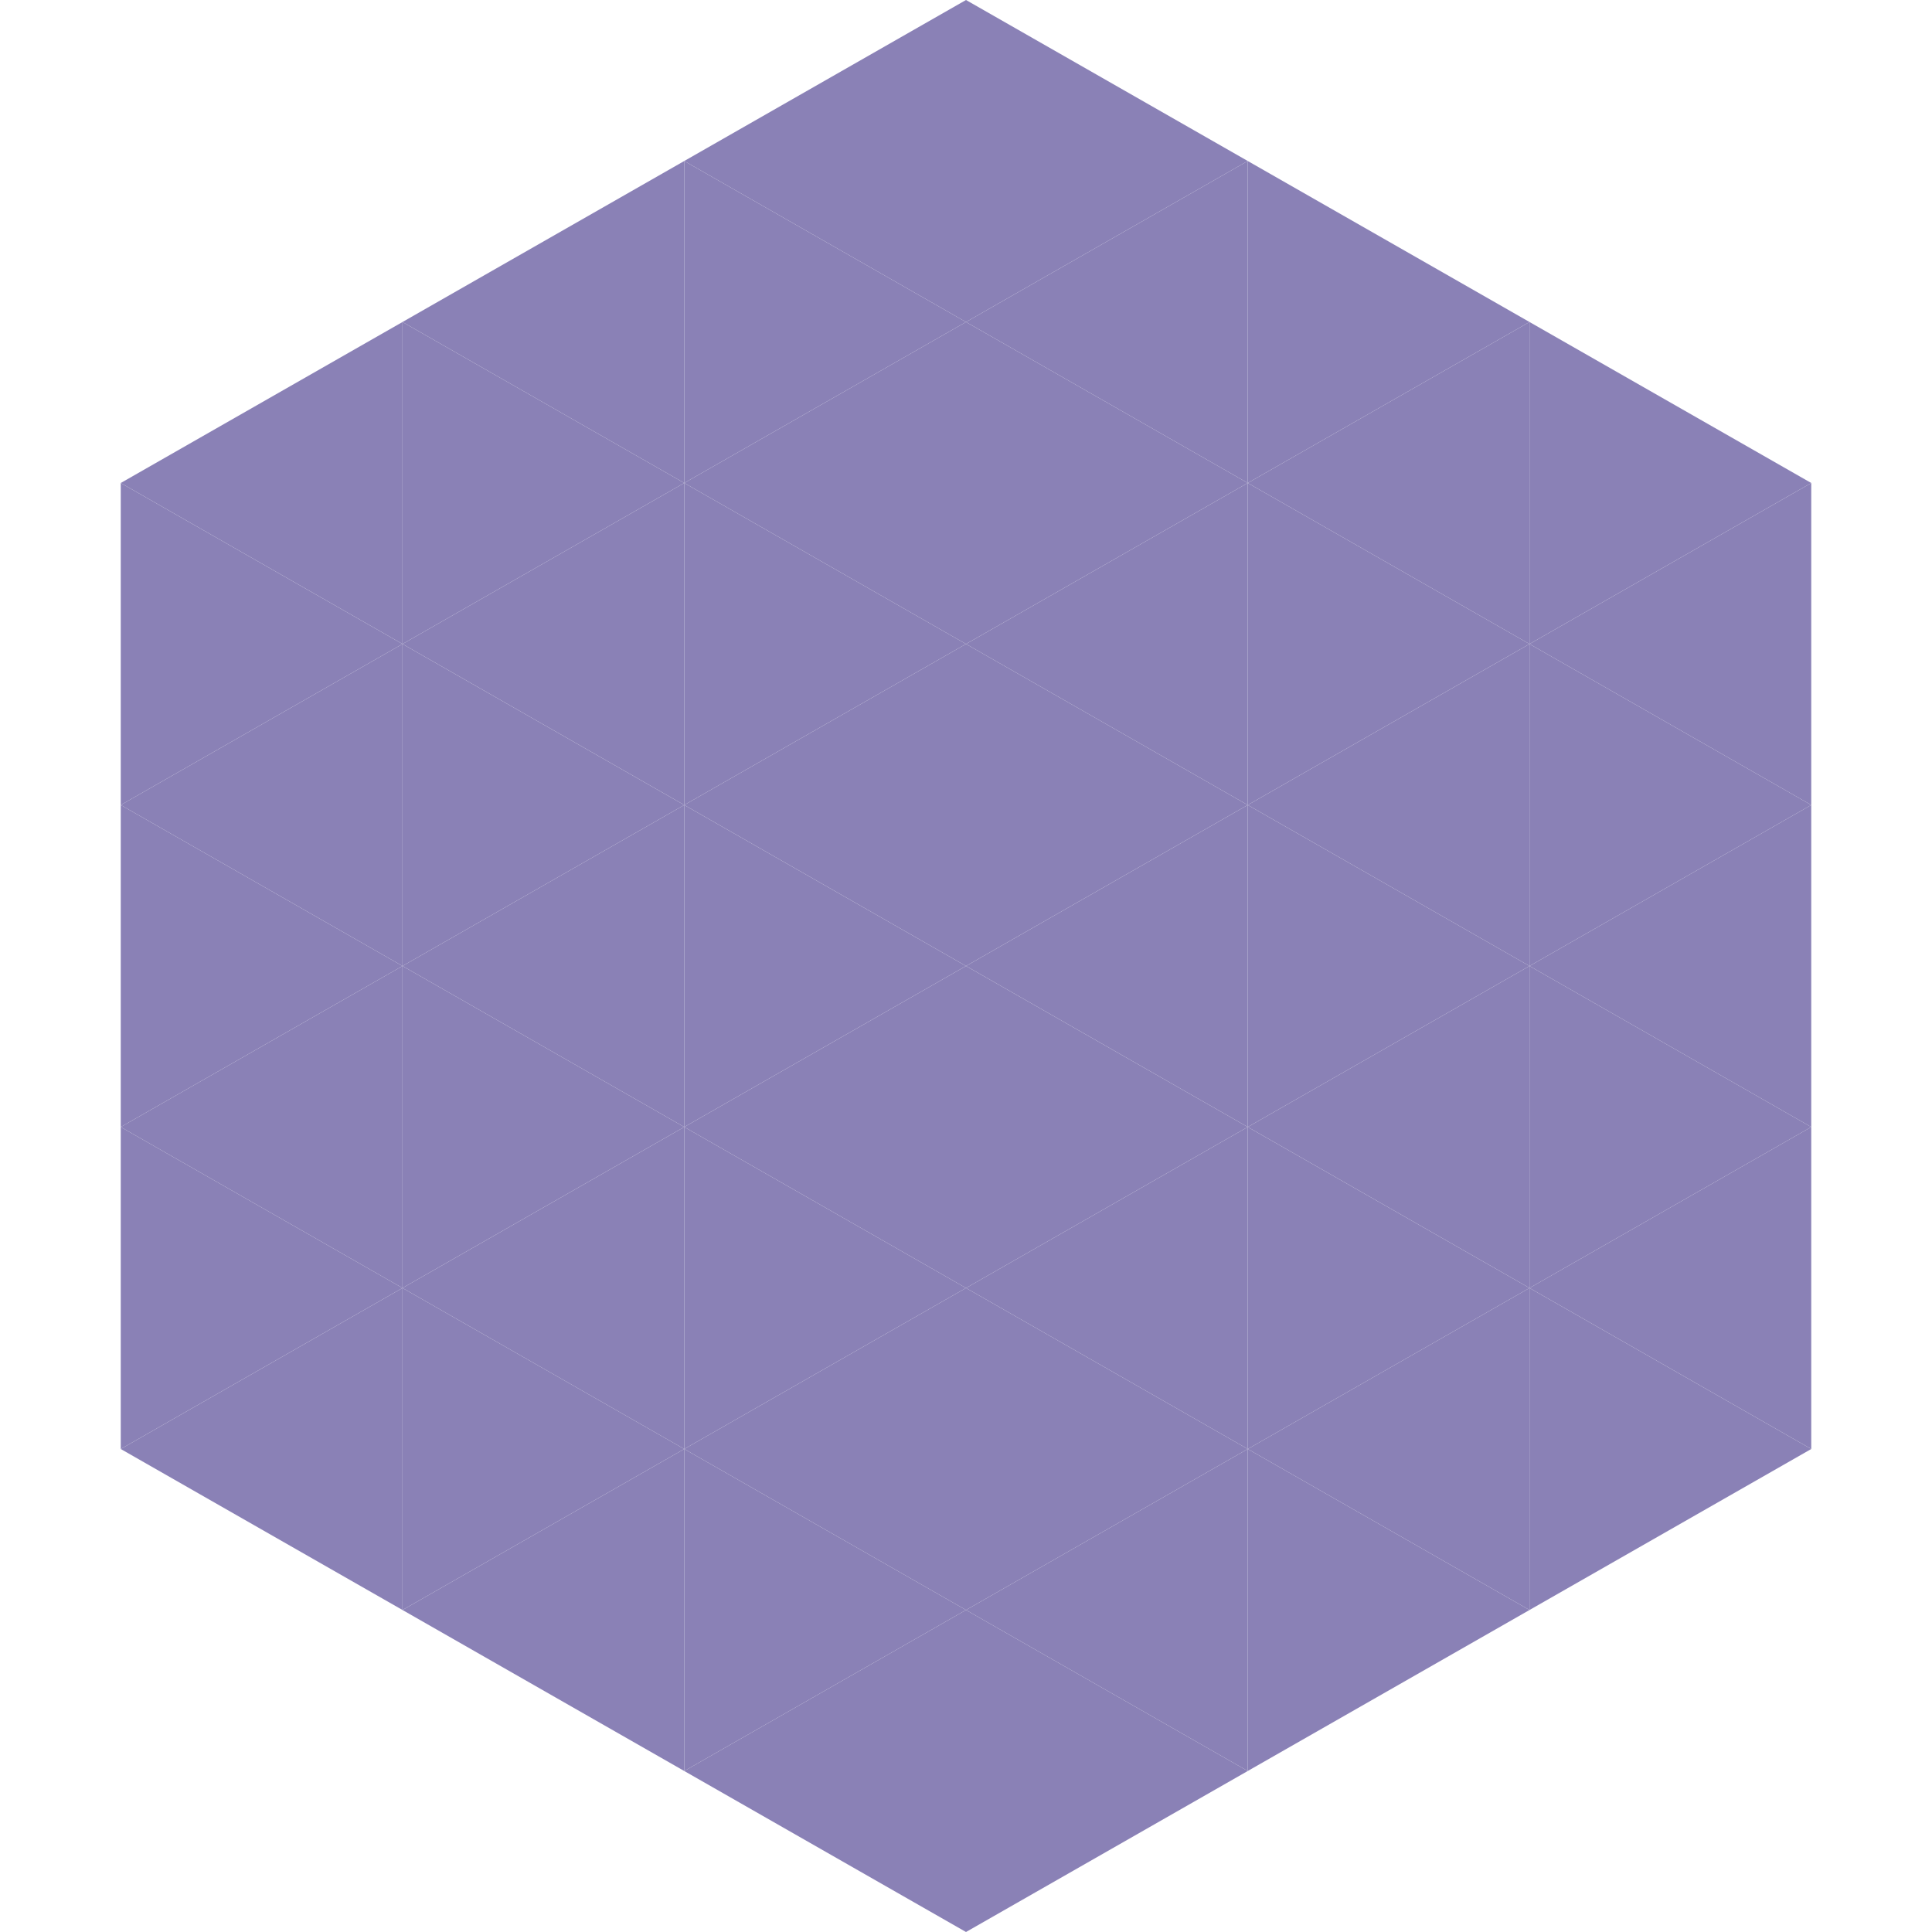
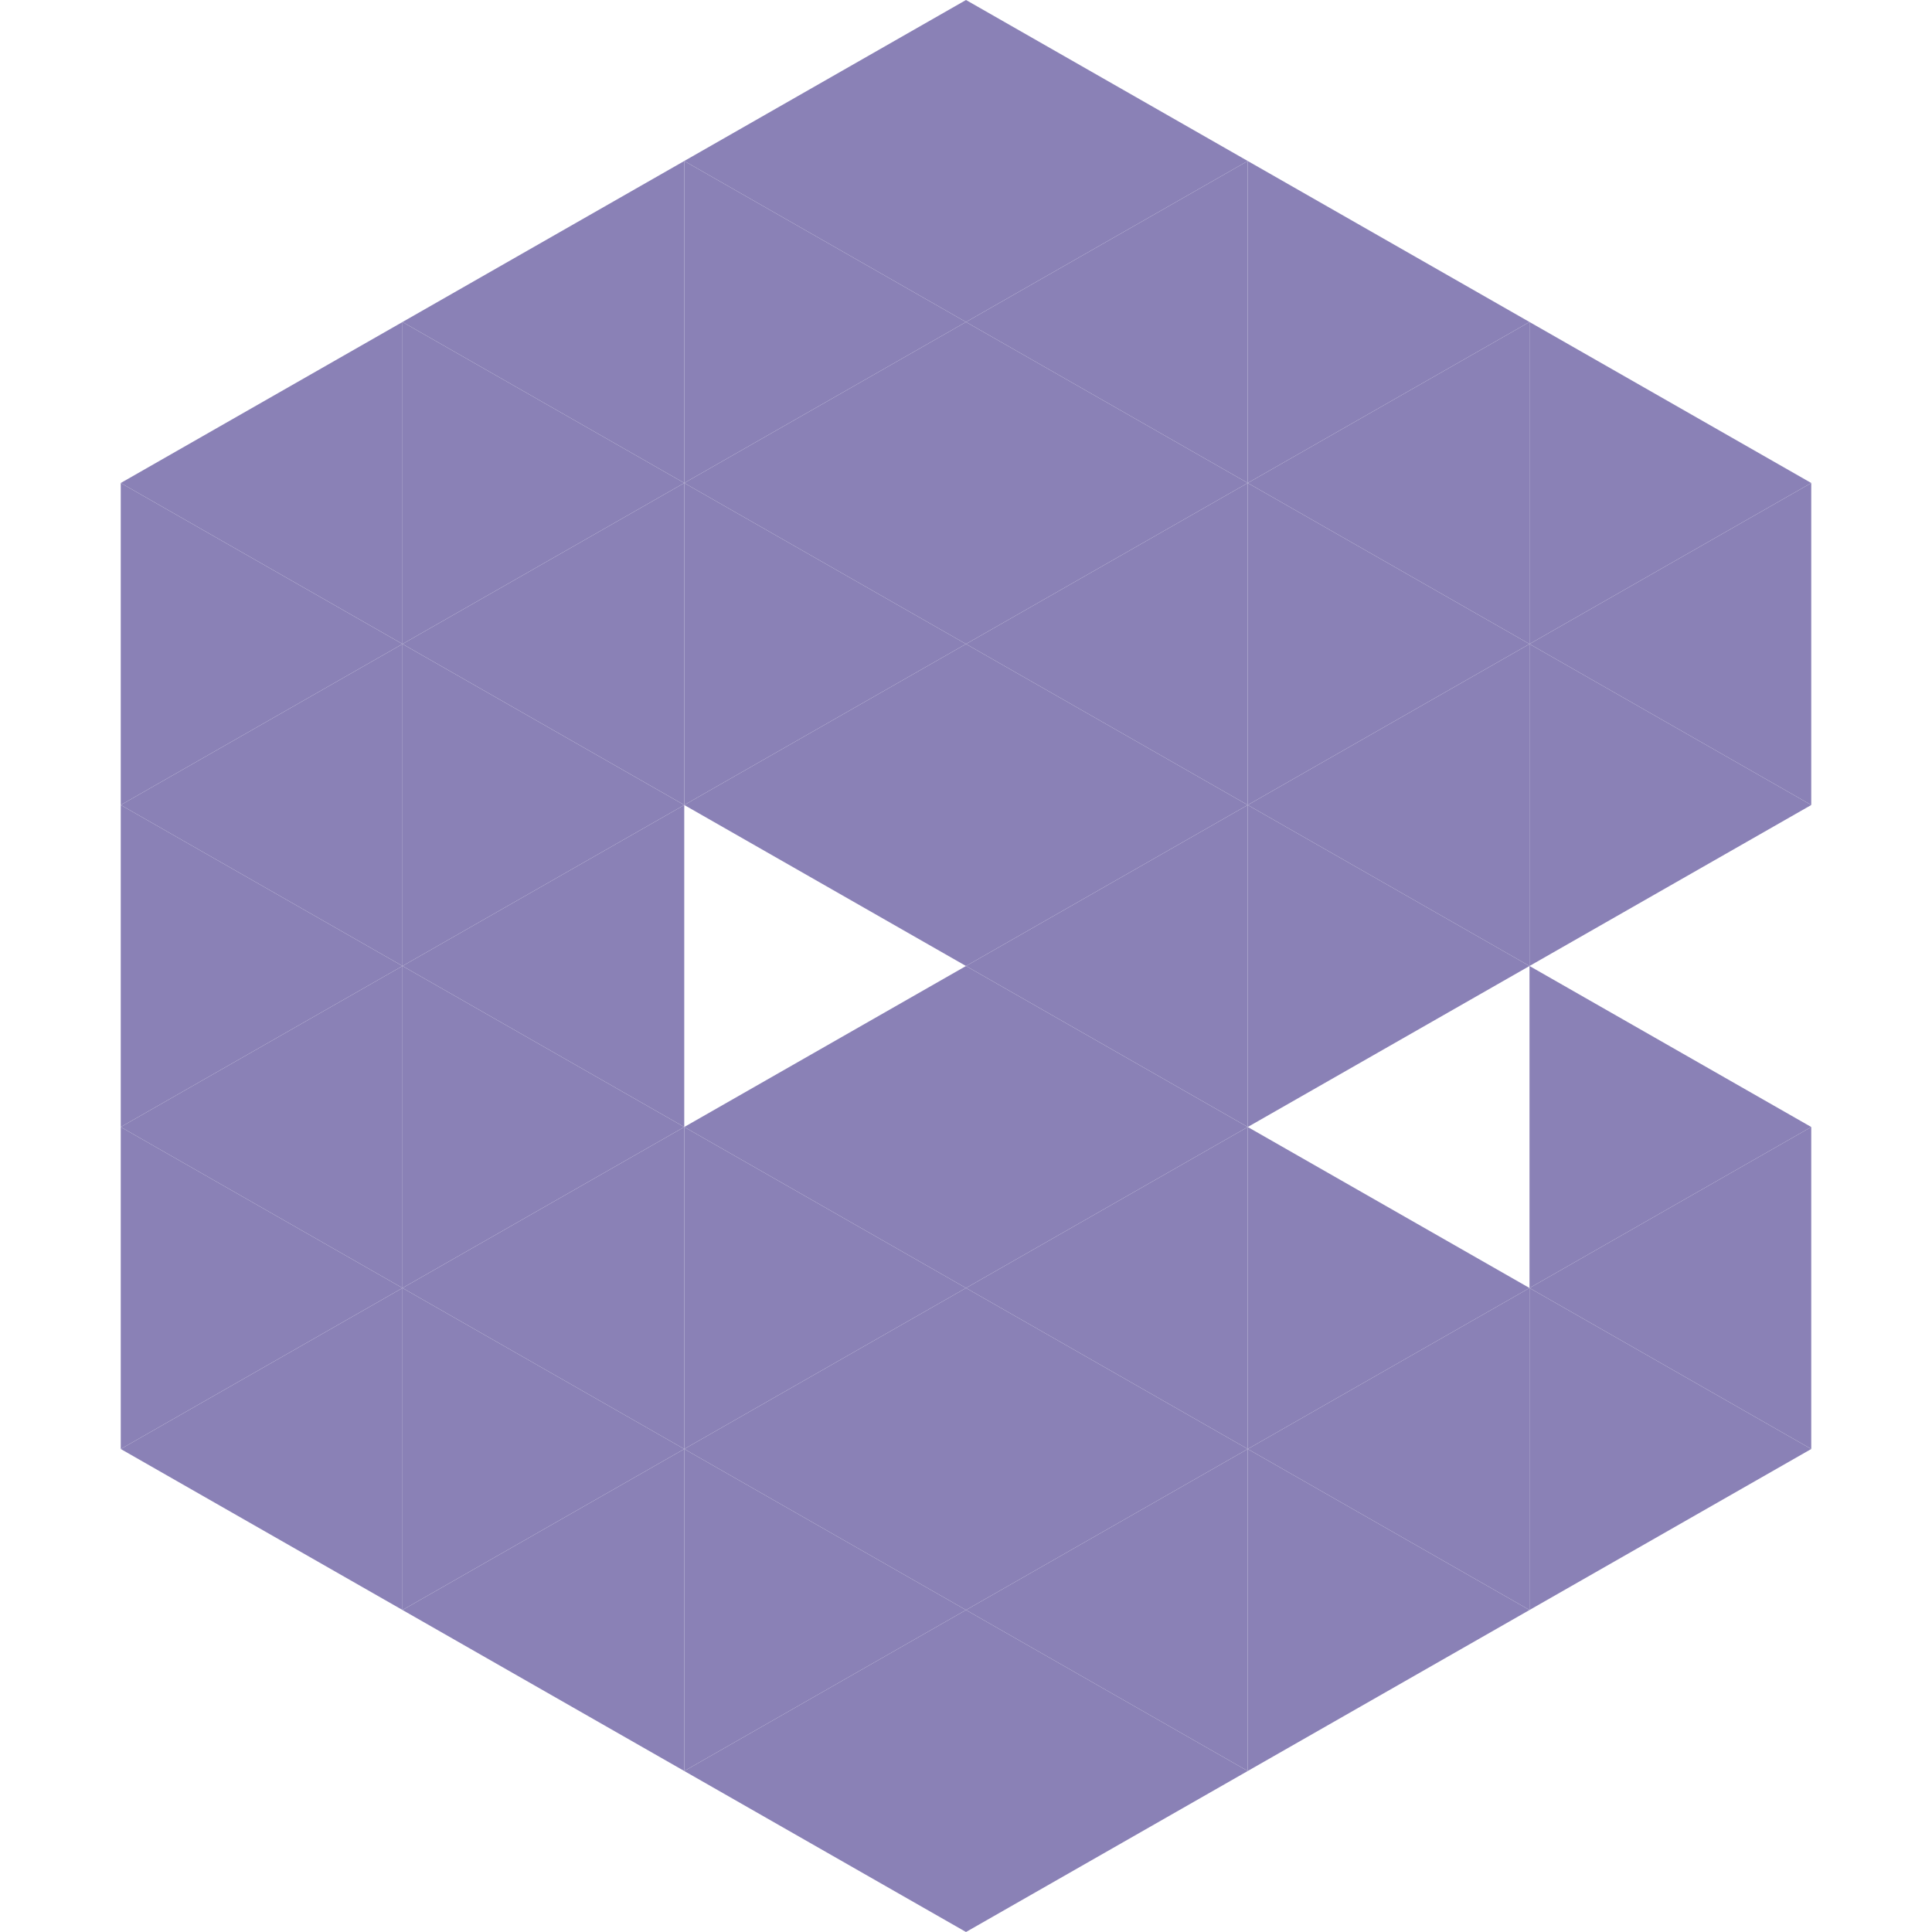
<svg xmlns="http://www.w3.org/2000/svg" width="240" height="240">
  <polygon points="50,40 15,60 50,80" style="fill:rgb(138,129,182)" />
  <polygon points="190,40 225,60 190,80" style="fill:rgb(138,129,182)" />
  <polygon points="15,60 50,80 15,100" style="fill:rgb(138,129,182)" />
  <polygon points="225,60 190,80 225,100" style="fill:rgb(138,129,182)" />
  <polygon points="50,80 15,100 50,120" style="fill:rgb(138,129,182)" />
  <polygon points="190,80 225,100 190,120" style="fill:rgb(138,129,182)" />
  <polygon points="15,100 50,120 15,140" style="fill:rgb(138,129,182)" />
-   <polygon points="225,100 190,120 225,140" style="fill:rgb(138,129,182)" />
  <polygon points="50,120 15,140 50,160" style="fill:rgb(138,129,182)" />
  <polygon points="190,120 225,140 190,160" style="fill:rgb(138,129,182)" />
  <polygon points="15,140 50,160 15,180" style="fill:rgb(138,129,182)" />
  <polygon points="225,140 190,160 225,180" style="fill:rgb(138,129,182)" />
  <polygon points="50,160 15,180 50,200" style="fill:rgb(138,129,182)" />
  <polygon points="190,160 225,180 190,200" style="fill:rgb(138,129,182)" />
  <polygon points="15,180 50,200 15,220" style="fill:rgb(255,255,255); fill-opacity:0" />
  <polygon points="225,180 190,200 225,220" style="fill:rgb(255,255,255); fill-opacity:0" />
  <polygon points="50,0 85,20 50,40" style="fill:rgb(255,255,255); fill-opacity:0" />
  <polygon points="190,0 155,20 190,40" style="fill:rgb(255,255,255); fill-opacity:0" />
  <polygon points="85,20 50,40 85,60" style="fill:rgb(138,129,182)" />
  <polygon points="155,20 190,40 155,60" style="fill:rgb(138,129,182)" />
  <polygon points="50,40 85,60 50,80" style="fill:rgb(138,129,182)" />
  <polygon points="190,40 155,60 190,80" style="fill:rgb(138,129,182)" />
  <polygon points="85,60 50,80 85,100" style="fill:rgb(138,129,182)" />
  <polygon points="155,60 190,80 155,100" style="fill:rgb(138,129,182)" />
  <polygon points="50,80 85,100 50,120" style="fill:rgb(138,129,182)" />
  <polygon points="190,80 155,100 190,120" style="fill:rgb(138,129,182)" />
  <polygon points="85,100 50,120 85,140" style="fill:rgb(138,129,182)" />
  <polygon points="155,100 190,120 155,140" style="fill:rgb(138,129,182)" />
  <polygon points="50,120 85,140 50,160" style="fill:rgb(138,129,182)" />
-   <polygon points="190,120 155,140 190,160" style="fill:rgb(138,129,182)" />
  <polygon points="85,140 50,160 85,180" style="fill:rgb(138,129,182)" />
  <polygon points="155,140 190,160 155,180" style="fill:rgb(138,129,182)" />
  <polygon points="50,160 85,180 50,200" style="fill:rgb(138,129,182)" />
  <polygon points="190,160 155,180 190,200" style="fill:rgb(138,129,182)" />
  <polygon points="85,180 50,200 85,220" style="fill:rgb(138,129,182)" />
  <polygon points="155,180 190,200 155,220" style="fill:rgb(138,129,182)" />
  <polygon points="120,0 85,20 120,40" style="fill:rgb(138,129,182)" />
  <polygon points="120,0 155,20 120,40" style="fill:rgb(138,129,182)" />
  <polygon points="85,20 120,40 85,60" style="fill:rgb(138,129,182)" />
  <polygon points="155,20 120,40 155,60" style="fill:rgb(138,129,182)" />
  <polygon points="120,40 85,60 120,80" style="fill:rgb(138,129,182)" />
  <polygon points="120,40 155,60 120,80" style="fill:rgb(138,129,182)" />
  <polygon points="85,60 120,80 85,100" style="fill:rgb(138,129,182)" />
  <polygon points="155,60 120,80 155,100" style="fill:rgb(138,129,182)" />
  <polygon points="120,80 85,100 120,120" style="fill:rgb(138,129,182)" />
  <polygon points="120,80 155,100 120,120" style="fill:rgb(138,129,182)" />
-   <polygon points="85,100 120,120 85,140" style="fill:rgb(138,129,182)" />
  <polygon points="155,100 120,120 155,140" style="fill:rgb(138,129,182)" />
  <polygon points="120,120 85,140 120,160" style="fill:rgb(138,129,182)" />
  <polygon points="120,120 155,140 120,160" style="fill:rgb(138,129,182)" />
  <polygon points="85,140 120,160 85,180" style="fill:rgb(138,129,182)" />
  <polygon points="155,140 120,160 155,180" style="fill:rgb(138,129,182)" />
  <polygon points="120,160 85,180 120,200" style="fill:rgb(138,129,182)" />
  <polygon points="120,160 155,180 120,200" style="fill:rgb(138,129,182)" />
  <polygon points="85,180 120,200 85,220" style="fill:rgb(138,129,182)" />
  <polygon points="155,180 120,200 155,220" style="fill:rgb(138,129,182)" />
  <polygon points="120,200 85,220 120,240" style="fill:rgb(138,129,182)" />
  <polygon points="120,200 155,220 120,240" style="fill:rgb(138,129,182)" />
  <polygon points="85,220 120,240 85,260" style="fill:rgb(255,255,255); fill-opacity:0" />
  <polygon points="155,220 120,240 155,260" style="fill:rgb(255,255,255); fill-opacity:0" />
</svg>